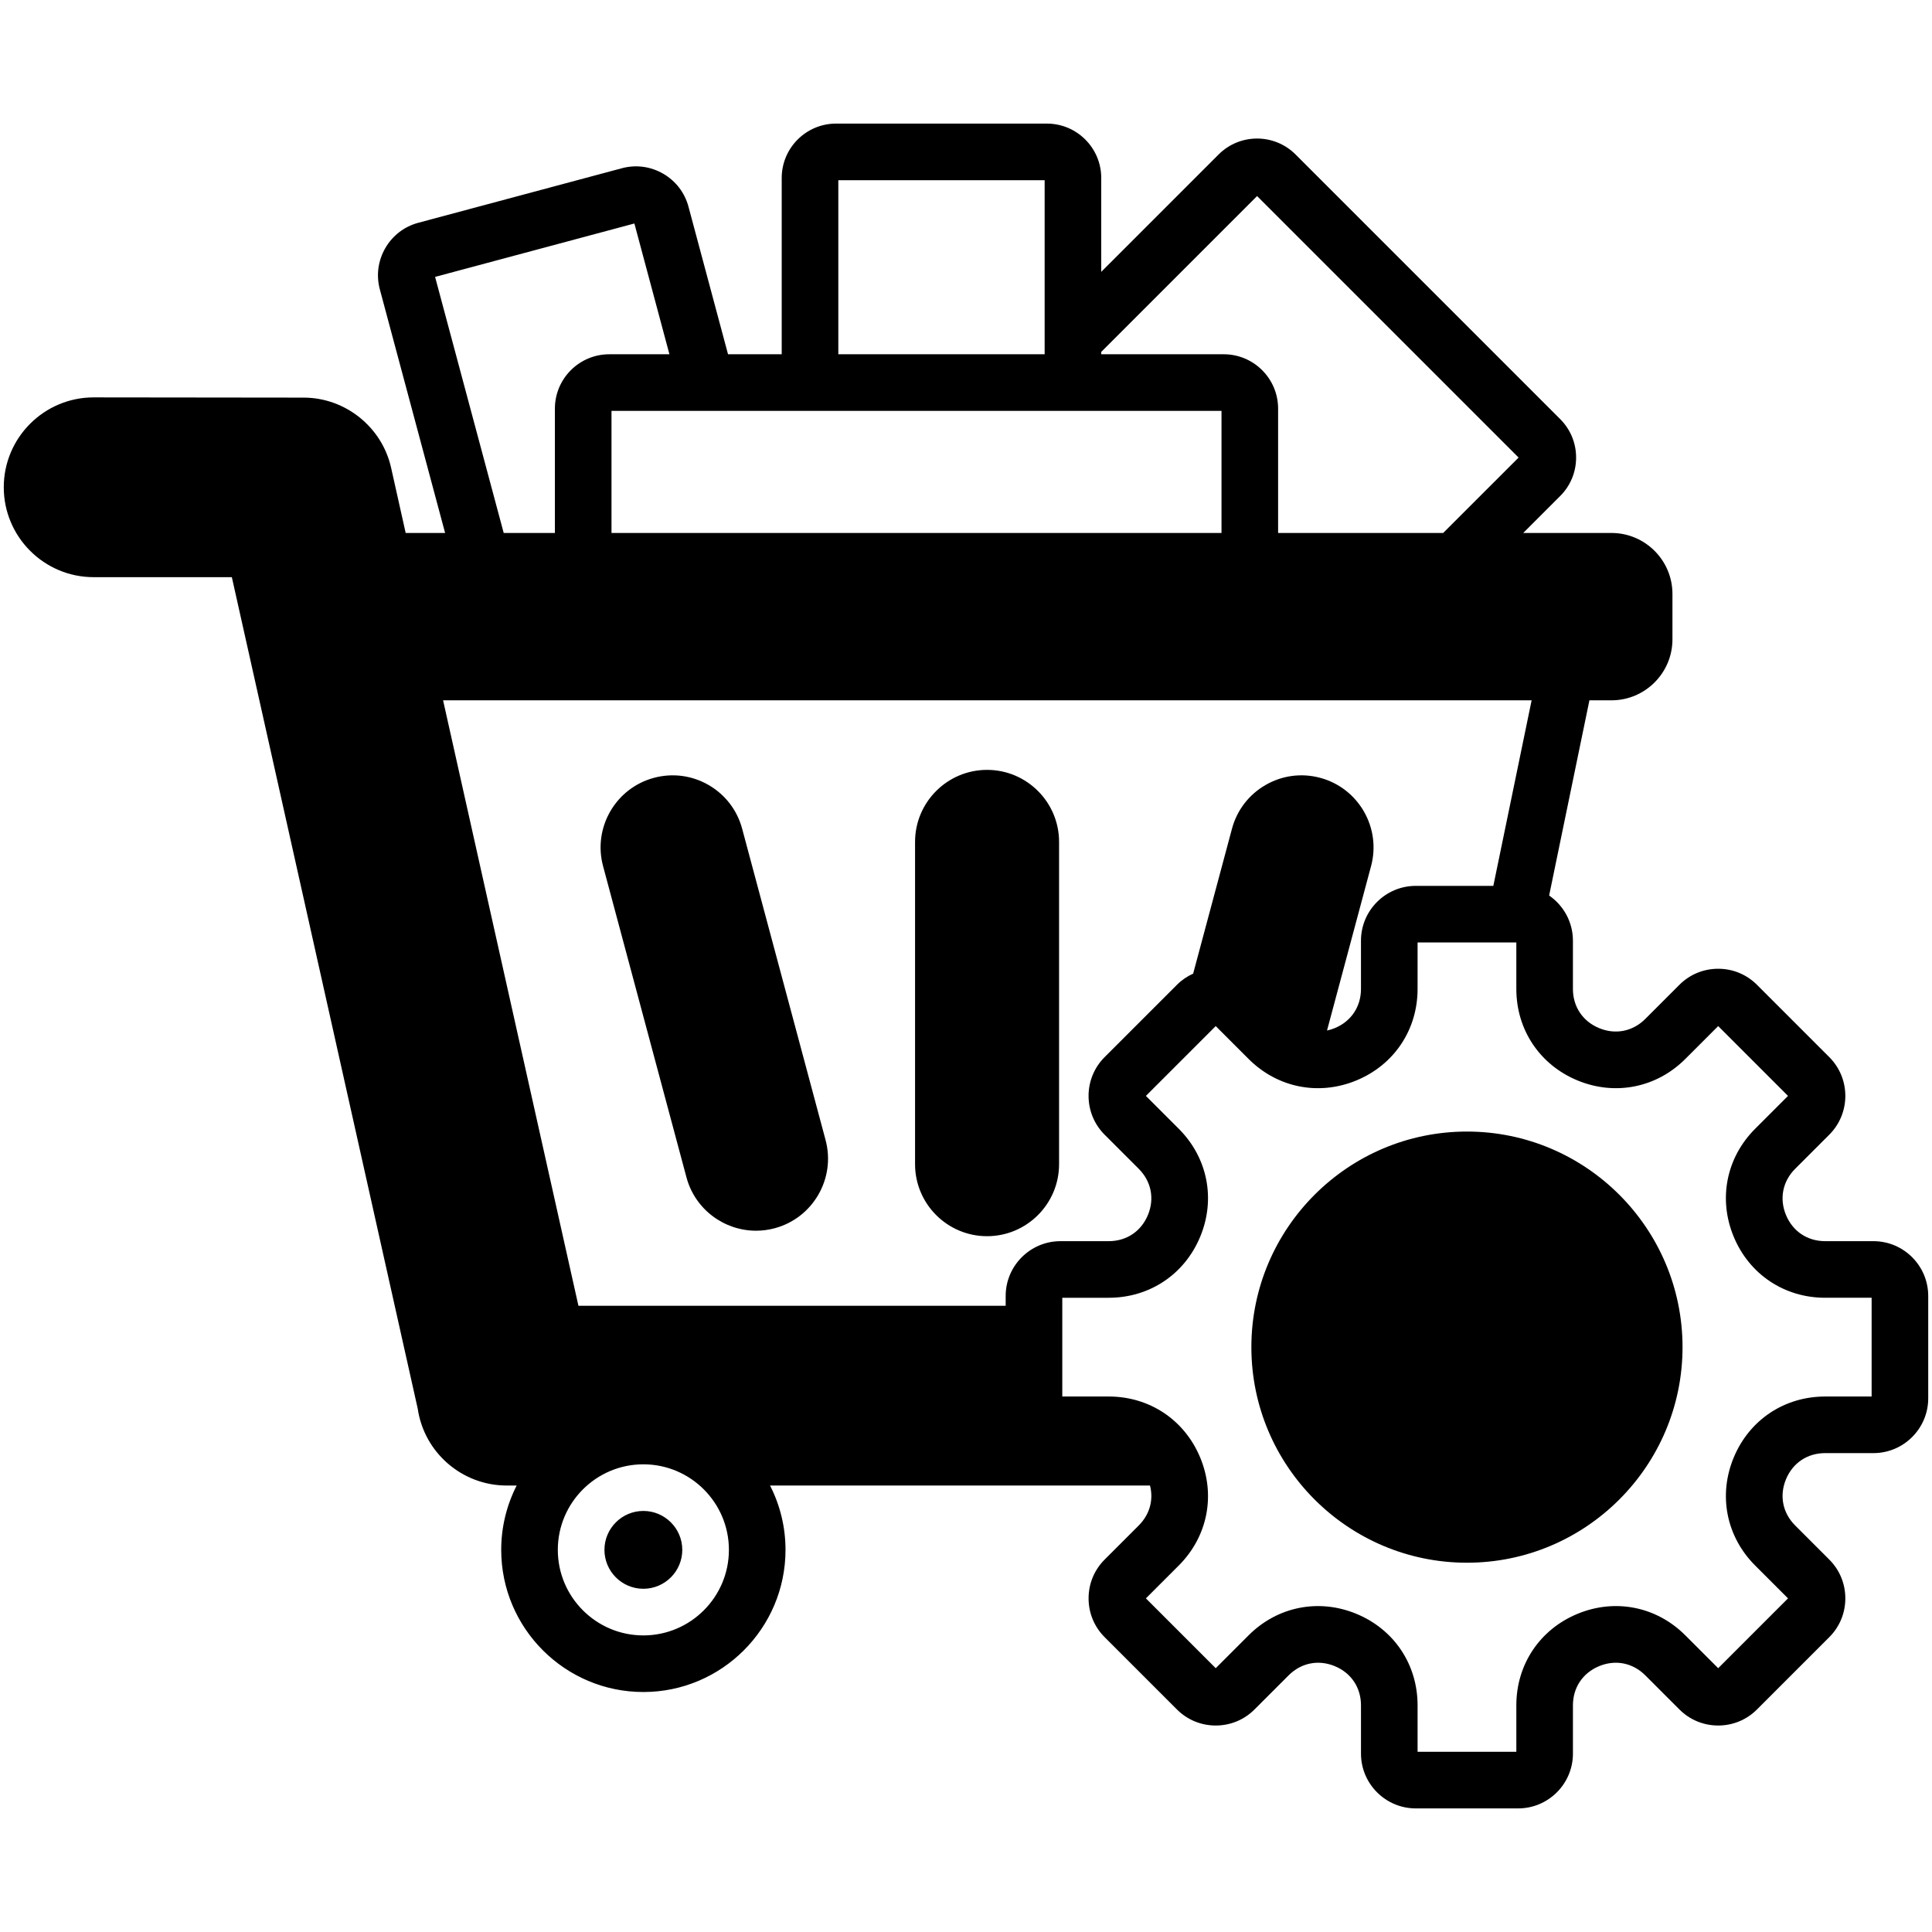
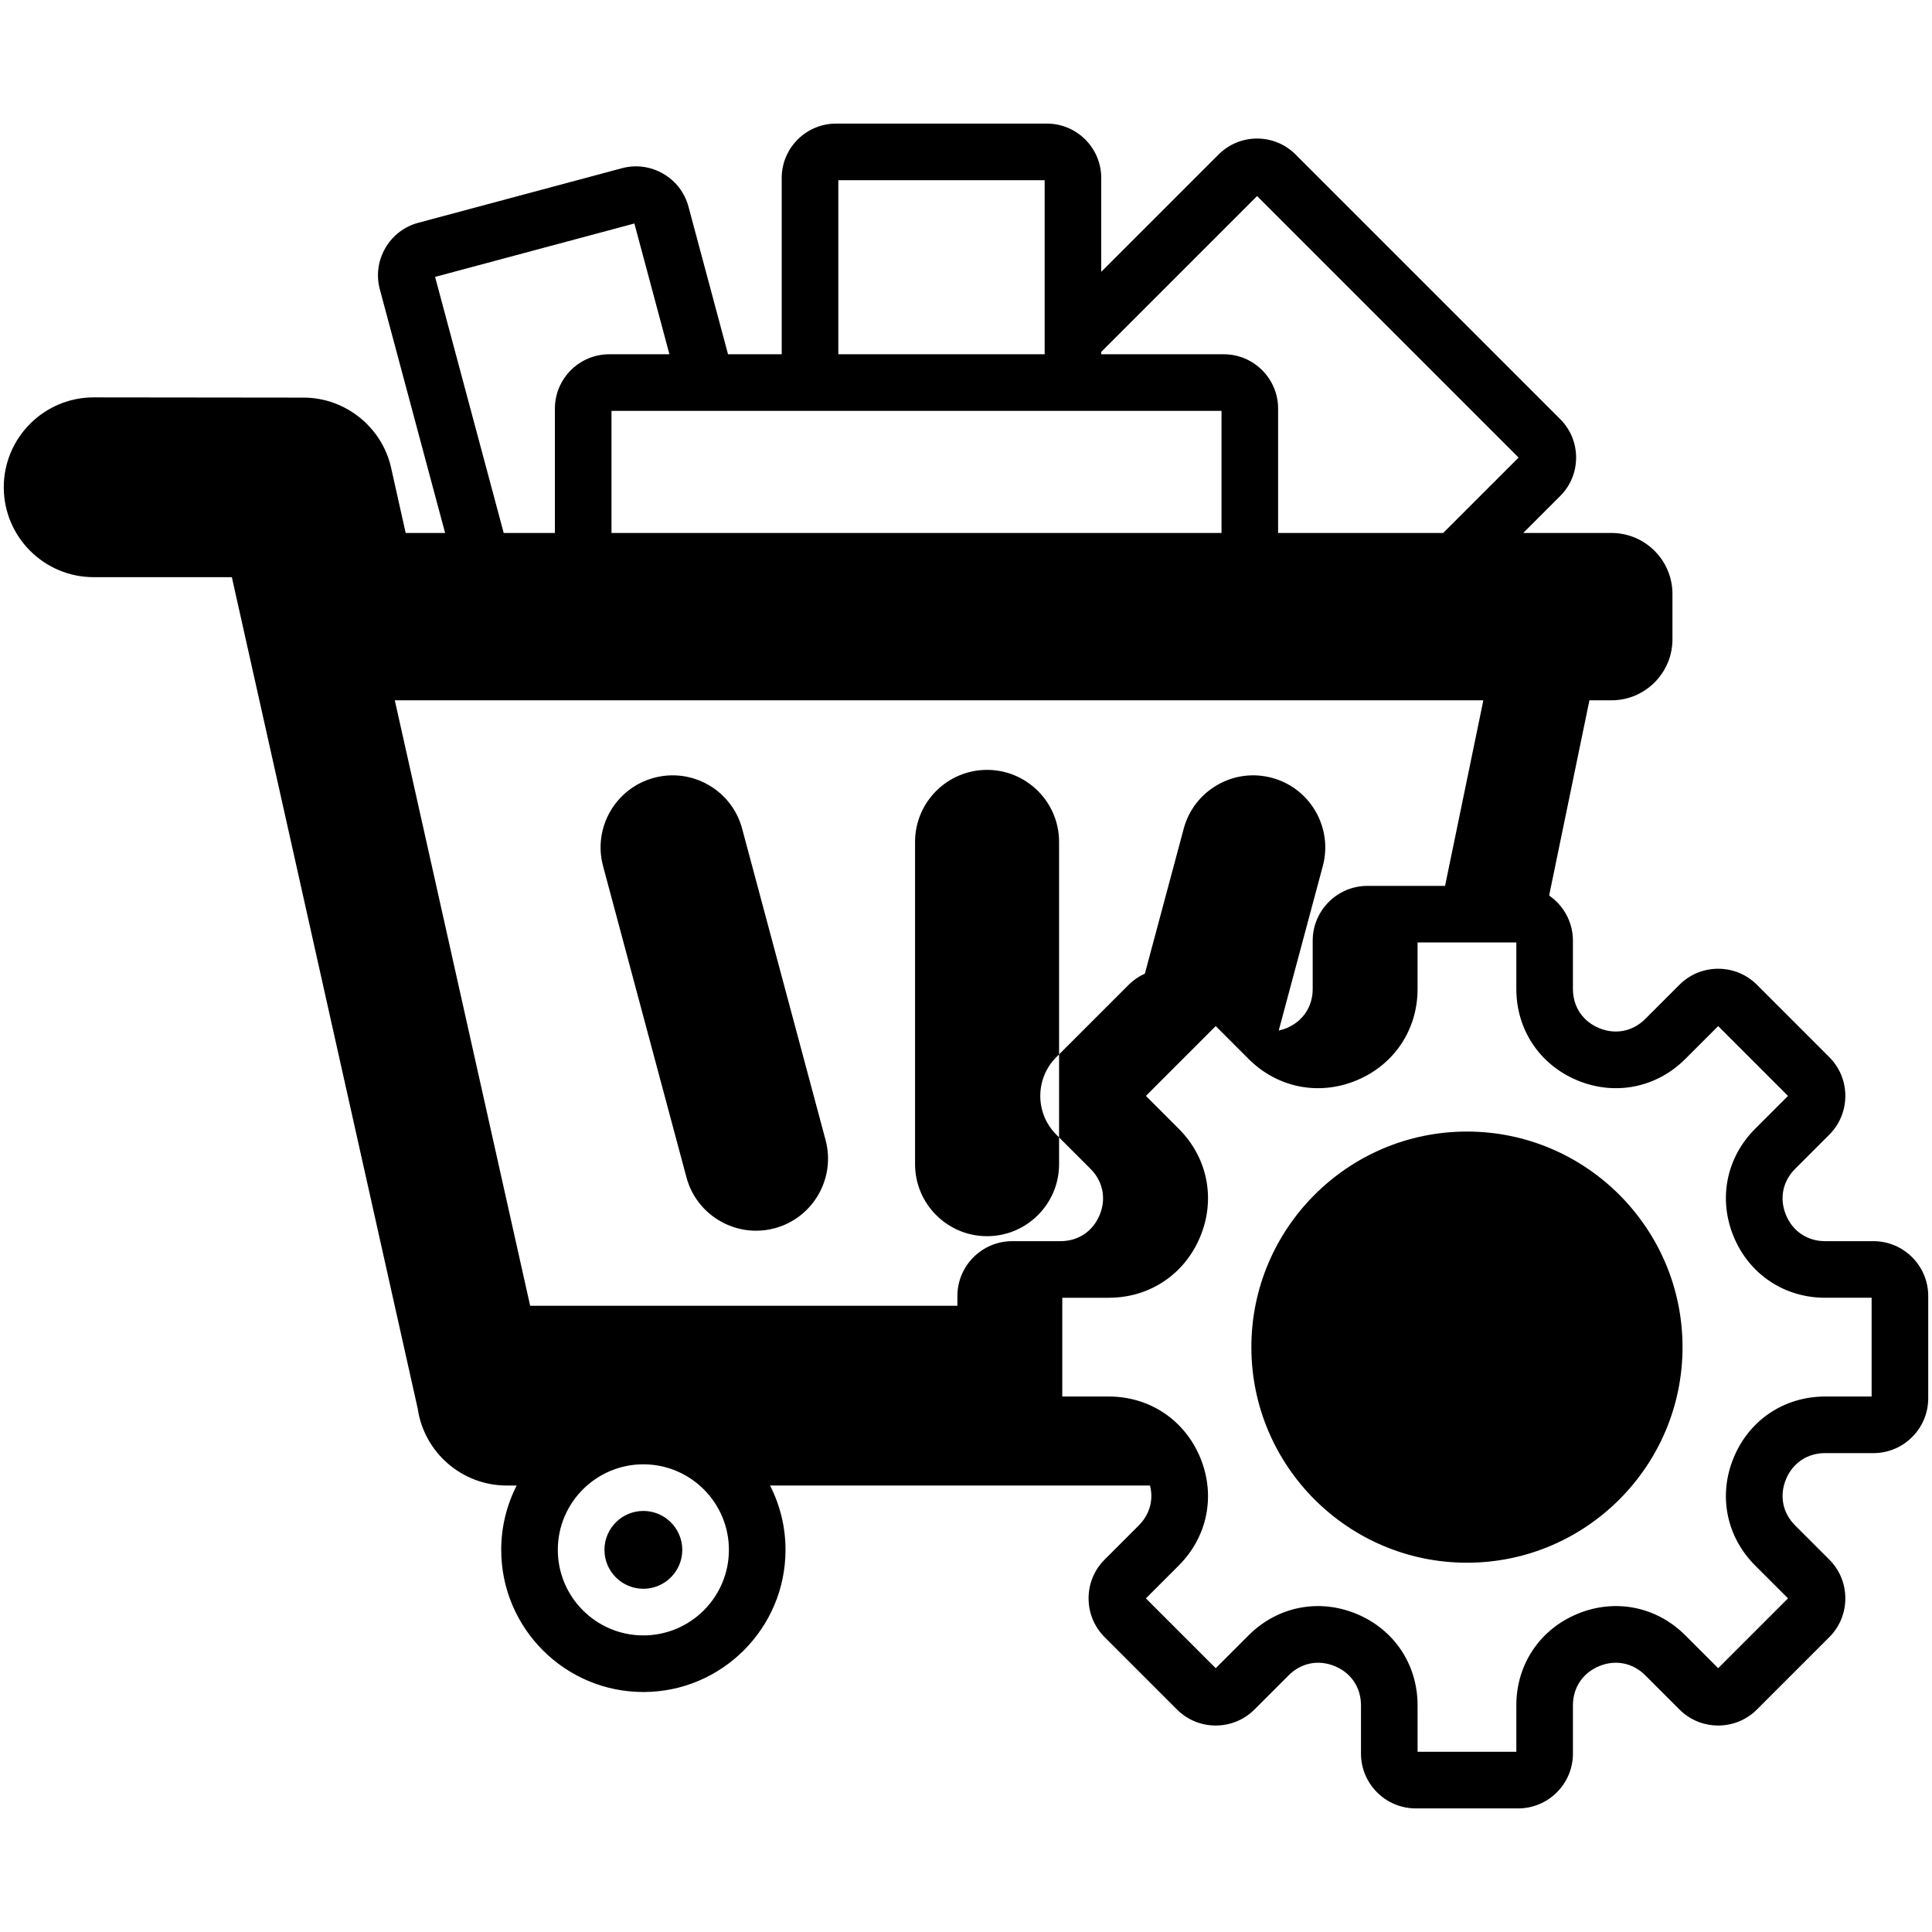
<svg xmlns="http://www.w3.org/2000/svg" viewBox="0 0 512 512" id="Layer_1">
-   <path d="m180.812 410.729c0 5.688-4.627 10.313-10.315 10.313-5.687 0-10.313-4.625-10.313-10.313s4.627-10.313 10.313-10.313c5.688 0 10.315 4.625 10.315 10.313zm207.946-110.855c-31.502 0-57.131 25.629-57.131 57.131 0 31.503 25.629 57.132 57.131 57.132s57.131-25.629 57.131-57.132-25.629-57.131-57.131-57.131zm-127.175-95.849c-10.523 0-19.083 8.561-19.083 19.083v85.413c0 10.522 8.561 19.084 19.083 19.084s19.083-8.562 19.083-19.084v-85.413c.001-10.523-8.56-19.083-19.083-19.083zm249.417 166.54c0 8.01-6.516 14.525-14.525 14.525h-12.794c-4.7 0-8.58 2.593-10.378 6.935s-.888 8.918 2.435 12.241l9.047 9.047c2.738 2.737 4.246 6.385 4.246 10.271 0 3.885-1.507 7.532-4.245 10.271l-19.177 19.178c-2.738 2.737-6.386 4.246-10.271 4.246-3.886 0-7.533-1.509-10.271-4.247l-9.046-9.046c-3.324-3.325-7.899-4.235-12.243-2.436-4.341 1.799-6.934 5.678-6.934 10.378v12.795c0 8.009-6.516 14.524-14.525 14.524h-27.12c-8.009 0-14.525-6.516-14.525-14.524v-12.795c0-4.7-2.592-8.579-6.934-10.377-4.342-1.799-8.918-.889-12.243 2.435l-9.046 9.046c-2.738 2.738-6.386 4.247-10.271 4.247-3.886 0-7.533-1.509-10.271-4.247l-19.177-19.176c-2.738-2.739-4.246-6.387-4.246-10.271 0-3.886 1.508-7.533 4.246-10.271l9.046-9.047c2.903-2.903 3.964-6.762 2.987-10.586h-100.692c2.612 5.124 4.096 10.915 4.096 17.049 0 20.771-16.899 37.671-37.671 37.671s-37.671-16.899-37.671-37.671c0-6.134 1.483-11.925 4.096-17.049h-2.647c-11.807 0-21.875-8.729-23.572-20.364l-49.263-220.362h-36.62c-13.135 0-23.821-10.687-23.821-23.822s10.686-23.821 23.821-23.821l55.646.062h.024c11.034 0 20.781 7.834 23.167 18.636l3.852 17.232h10.448l-17.298-64.558c-.994-3.71-.48-7.591 1.446-10.927 1.927-3.337 5.031-5.722 8.741-6.716l53.964-14.459c3.707-.998 7.588-.48 10.926 1.445 3.336 1.927 5.721 5.03 6.715 8.739l10.481 39.116h14.229v-46.724c0-7.942 6.462-14.404 14.405-14.404h55.869c7.942 0 14.404 6.462 14.404 14.404v24.885l31.115-31.115c5.617-5.615 14.755-5.614 20.371 0l70.145 70.145c2.717 2.718 4.213 6.335 4.213 10.187s-1.496 7.469-4.214 10.186l-9.797 9.797h23.385c8.91 0 16.158 7.248 16.158 16.158v12.034c0 8.91-7.249 16.158-16.158 16.158h-5.845l-10.676 51.733c3.804 2.622 6.305 7.004 6.305 11.963v12.794c0 4.7 2.593 8.58 6.935 10.379 4.341 1.797 8.919.889 12.242-2.437l9.047-9.047c2.737-2.737 6.385-4.246 10.271-4.246 3.885 0 7.533 1.509 10.271 4.246l19.177 19.177c5.663 5.664 5.663 14.879 0 20.542l-9.047 9.047c-3.323 3.323-4.233 7.9-2.435 12.242 1.799 4.342 5.679 6.935 10.378 6.935h12.794c8.009 0 14.525 6.516 14.525 14.524zm-219.159-276.682h32.467c7.942 0 14.404 6.462 14.404 14.404v32.954h43.749l19.983-19.982-69.303-69.303-41.3 41.3zm-69.677 0h54.678v-46.13h-54.678zm-60.111 15v32.358h161.659v-32.358zm-28.564 32.359h13.565v-32.954c0-7.942 6.462-14.404 14.405-14.404h15.947l-9.287-34.658-52.814 14.152zm59.68 269.487c0-12.501-10.17-22.671-22.671-22.671s-22.671 10.17-22.671 22.671 10.17 22.671 22.671 22.671 22.671-10.17 22.671-22.671zm87.872-81.809h12.794c4.7 0 8.58-2.593 10.378-6.935s.888-8.919-2.436-12.243l-9.046-9.045c-5.663-5.664-5.663-14.879 0-20.542l19.178-19.178c1.257-1.257 2.713-2.242 4.29-2.953l10.29-38.401c1.319-4.923 4.477-9.038 8.892-11.587 4.415-2.551 9.557-3.229 14.481-1.906 10.164 2.724 16.217 13.209 13.494 23.372l-11.682 43.6c.69-.15 1.381-.358 2.066-.642 4.343-1.799 6.935-5.678 6.935-10.378v-12.794c0-8.01 6.516-14.525 14.525-14.525h20.552l10.147-49.171h-288.474l35.868 160.444h113.223v-2.592c0-8.008 6.516-14.524 14.525-14.524zm214.959 41.17v-26.17h-12.319c-10.812 0-20.099-6.205-24.237-16.194-4.137-9.989-1.958-20.943 5.687-28.589l8.712-8.711-18.505-18.505-8.711 8.711c-7.646 7.645-18.603 9.822-28.588 5.688-9.99-4.139-16.195-13.426-16.195-24.237v-12.319h-26.17v12.319c0 10.812-6.206 20.099-16.195 24.236-9.988 4.136-20.942 1.957-28.588-5.687l-8.71-8.711-18.505 18.505 8.711 8.71c7.646 7.646 9.825 18.602 5.687 28.59-4.138 9.989-13.425 16.194-24.237 16.194h-12.319v26.17h12.319c10.812 0 20.1 6.205 24.237 16.194 4.138 9.988 1.959 20.943-5.687 28.589l-8.711 8.711 18.505 18.504 8.71-8.71c7.646-7.646 18.602-9.823 28.59-5.687s16.194 13.423 16.194 24.235v12.319h26.17v-12.319c0-10.812 6.205-20.099 16.194-24.236 9.989-4.141 20.944-1.958 28.589 5.687l8.711 8.711 18.505-18.505-8.711-8.71c-7.646-7.646-9.824-18.6-5.687-28.589s13.424-16.194 24.237-16.194zm-299.32-150.466c-1.319-4.924-4.478-9.038-8.892-11.587-4.415-2.55-9.557-3.226-14.482-1.906-10.164 2.724-16.216 13.209-13.493 23.372l22.106 82.503c2.282 8.516 10.013 14.146 18.439 14.146 1.63 0 3.287-.211 4.935-.652 10.164-2.724 16.217-13.209 13.494-23.373z" />
+   <path d="m180.812 410.729c0 5.688-4.627 10.313-10.315 10.313-5.687 0-10.313-4.625-10.313-10.313s4.627-10.313 10.313-10.313c5.688 0 10.315 4.625 10.315 10.313zm207.946-110.855c-31.502 0-57.131 25.629-57.131 57.131 0 31.503 25.629 57.132 57.131 57.132s57.131-25.629 57.131-57.132-25.629-57.131-57.131-57.131zm-127.175-95.849c-10.523 0-19.083 8.561-19.083 19.083v85.413c0 10.522 8.561 19.084 19.083 19.084s19.083-8.562 19.083-19.084v-85.413c.001-10.523-8.56-19.083-19.083-19.083zm249.417 166.54c0 8.01-6.516 14.525-14.525 14.525h-12.794c-4.7 0-8.58 2.593-10.378 6.935s-.888 8.918 2.435 12.241l9.047 9.047c2.738 2.737 4.246 6.385 4.246 10.271 0 3.885-1.507 7.532-4.245 10.271l-19.177 19.178c-2.738 2.737-6.386 4.246-10.271 4.246-3.886 0-7.533-1.509-10.271-4.247l-9.046-9.046c-3.324-3.325-7.899-4.235-12.243-2.436-4.341 1.799-6.934 5.678-6.934 10.378v12.795c0 8.009-6.516 14.524-14.525 14.524h-27.12c-8.009 0-14.525-6.516-14.525-14.524v-12.795c0-4.7-2.592-8.579-6.934-10.377-4.342-1.799-8.918-.889-12.243 2.435l-9.046 9.046c-2.738 2.738-6.386 4.247-10.271 4.247-3.886 0-7.533-1.509-10.271-4.247l-19.177-19.176c-2.738-2.739-4.246-6.387-4.246-10.271 0-3.886 1.508-7.533 4.246-10.271l9.046-9.047c2.903-2.903 3.964-6.762 2.987-10.586h-100.692c2.612 5.124 4.096 10.915 4.096 17.049 0 20.771-16.899 37.671-37.671 37.671s-37.671-16.899-37.671-37.671c0-6.134 1.483-11.925 4.096-17.049h-2.647c-11.807 0-21.875-8.729-23.572-20.364l-49.263-220.362h-36.62c-13.135 0-23.821-10.687-23.821-23.822s10.686-23.821 23.821-23.821l55.646.062h.024c11.034 0 20.781 7.834 23.167 18.636l3.852 17.232h10.448l-17.298-64.558c-.994-3.71-.48-7.591 1.446-10.927 1.927-3.337 5.031-5.722 8.741-6.716l53.964-14.459c3.707-.998 7.588-.48 10.926 1.445 3.336 1.927 5.721 5.03 6.715 8.739l10.481 39.116h14.229v-46.724c0-7.942 6.462-14.404 14.405-14.404h55.869c7.942 0 14.404 6.462 14.404 14.404v24.885l31.115-31.115c5.617-5.615 14.755-5.614 20.371 0l70.145 70.145c2.717 2.718 4.213 6.335 4.213 10.187s-1.496 7.469-4.214 10.186l-9.797 9.797h23.385c8.91 0 16.158 7.248 16.158 16.158v12.034c0 8.91-7.249 16.158-16.158 16.158h-5.845l-10.676 51.733c3.804 2.622 6.305 7.004 6.305 11.963v12.794c0 4.7 2.593 8.58 6.935 10.379 4.341 1.797 8.919.889 12.242-2.437l9.047-9.047c2.737-2.737 6.385-4.246 10.271-4.246 3.885 0 7.533 1.509 10.271 4.246l19.177 19.177c5.663 5.664 5.663 14.879 0 20.542l-9.047 9.047c-3.323 3.323-4.233 7.9-2.435 12.242 1.799 4.342 5.679 6.935 10.378 6.935h12.794c8.009 0 14.525 6.516 14.525 14.524zm-219.159-276.682h32.467c7.942 0 14.404 6.462 14.404 14.404v32.954h43.749l19.983-19.982-69.303-69.303-41.3 41.3zm-69.677 0h54.678v-46.13h-54.678zm-60.111 15v32.358h161.659v-32.358zm-28.564 32.359h13.565v-32.954c0-7.942 6.462-14.404 14.405-14.404h15.947l-9.287-34.658-52.814 14.152zm59.68 269.487c0-12.501-10.17-22.671-22.671-22.671s-22.671 10.17-22.671 22.671 10.17 22.671 22.671 22.671 22.671-10.17 22.671-22.671zm87.872-81.809c4.7 0 8.58-2.593 10.378-6.935s.888-8.919-2.436-12.243l-9.046-9.045c-5.663-5.664-5.663-14.879 0-20.542l19.178-19.178c1.257-1.257 2.713-2.242 4.29-2.953l10.29-38.401c1.319-4.923 4.477-9.038 8.892-11.587 4.415-2.551 9.557-3.229 14.481-1.906 10.164 2.724 16.217 13.209 13.494 23.372l-11.682 43.6c.69-.15 1.381-.358 2.066-.642 4.343-1.799 6.935-5.678 6.935-10.378v-12.794c0-8.01 6.516-14.525 14.525-14.525h20.552l10.147-49.171h-288.474l35.868 160.444h113.223v-2.592c0-8.008 6.516-14.524 14.525-14.524zm214.959 41.17v-26.17h-12.319c-10.812 0-20.099-6.205-24.237-16.194-4.137-9.989-1.958-20.943 5.687-28.589l8.712-8.711-18.505-18.505-8.711 8.711c-7.646 7.645-18.603 9.822-28.588 5.688-9.99-4.139-16.195-13.426-16.195-24.237v-12.319h-26.17v12.319c0 10.812-6.206 20.099-16.195 24.236-9.988 4.136-20.942 1.957-28.588-5.687l-8.71-8.711-18.505 18.505 8.711 8.71c7.646 7.646 9.825 18.602 5.687 28.59-4.138 9.989-13.425 16.194-24.237 16.194h-12.319v26.17h12.319c10.812 0 20.1 6.205 24.237 16.194 4.138 9.988 1.959 20.943-5.687 28.589l-8.711 8.711 18.505 18.504 8.71-8.71c7.646-7.646 18.602-9.823 28.59-5.687s16.194 13.423 16.194 24.235v12.319h26.17v-12.319c0-10.812 6.205-20.099 16.194-24.236 9.989-4.141 20.944-1.958 28.589 5.687l8.711 8.711 18.505-18.505-8.711-8.71c-7.646-7.646-9.824-18.6-5.687-28.589s13.424-16.194 24.237-16.194zm-299.32-150.466c-1.319-4.924-4.478-9.038-8.892-11.587-4.415-2.55-9.557-3.226-14.482-1.906-10.164 2.724-16.216 13.209-13.493 23.372l22.106 82.503c2.282 8.516 10.013 14.146 18.439 14.146 1.63 0 3.287-.211 4.935-.652 10.164-2.724 16.217-13.209 13.494-23.373z" />
</svg>